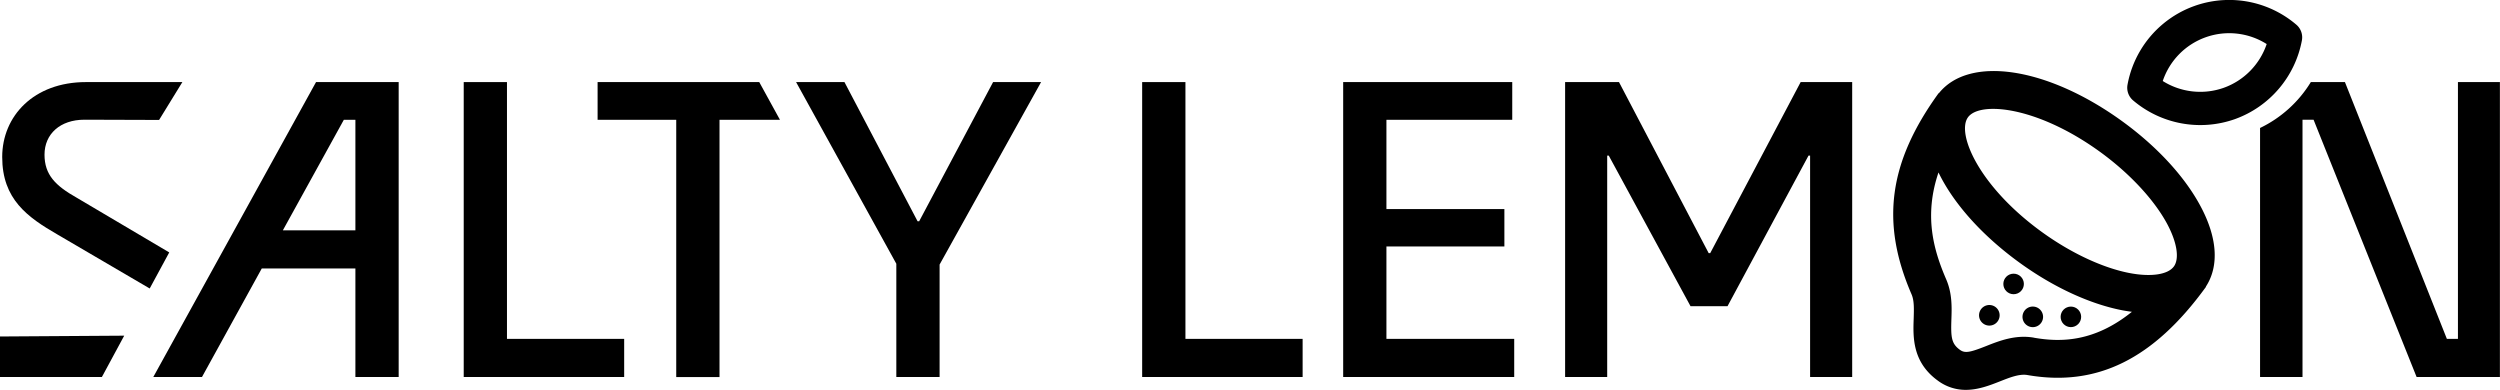
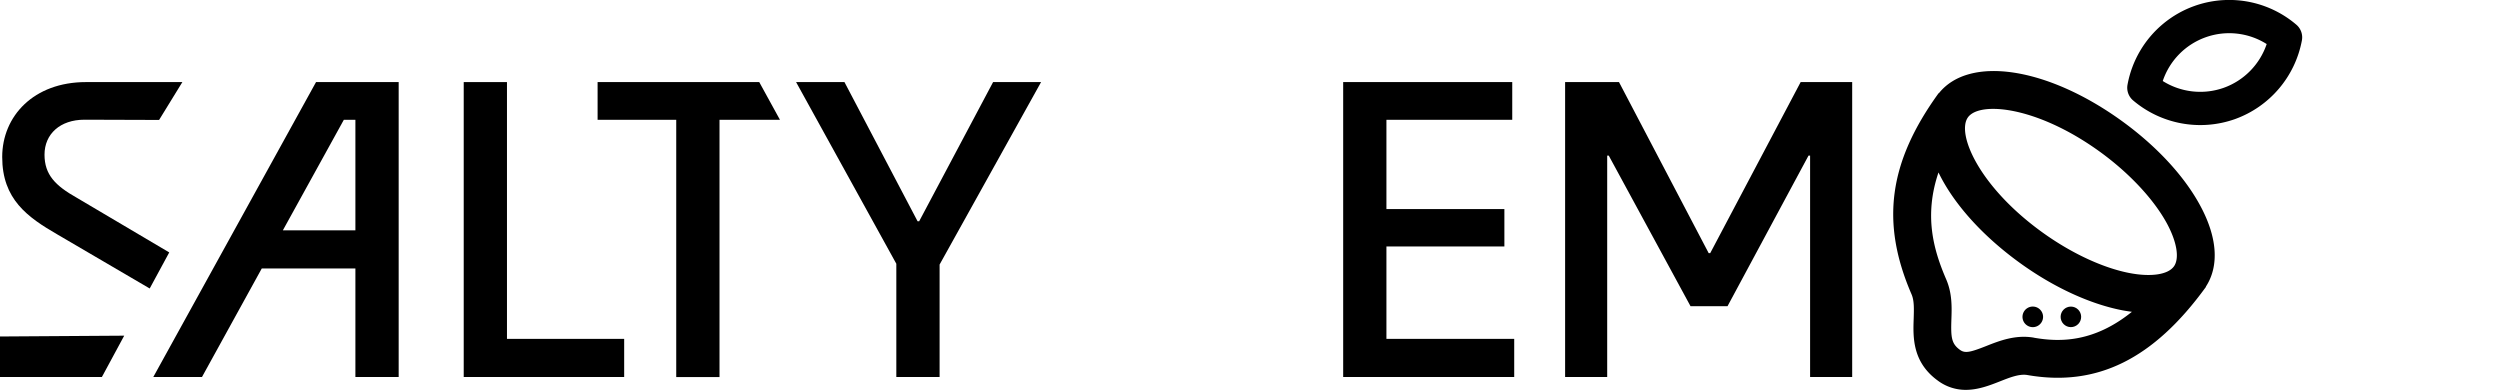
<svg xmlns="http://www.w3.org/2000/svg" viewBox="0 0 1030.04 160.6">
  <g id="Ebene_1" data-name="Ebene 1">
    <path d="M18.34,63.72c0-8.48,6.4-14.4,16.47-14.4l30.74.1,9.59-15.6H35.45C13.86,33.81.91,47.88.91,64.68c0,17.43,10.39,24.79,22.87,32l37.9,22.18L69.73,104,31.62,81.47C22.82,76.51,18.34,72,18.34,63.72Z" />
    <polygon points="51.18 138.3 0 138.64 0 155.33 41.98 155.33 51.18 138.3" />
-     <path d="M1012.71,33.82v105.8h-4.56l-42-105.8H952.1a49.76,49.76,0,0,1-20.92,18.91v102.6h17.49v-106h4.56l42.45,106H1030V33.82Z" />
    <path d="M906.2,84.12c-6.61-12-17.93-24.1-31.84-34.18-30.85-22.35-63-27.17-75.51-11.53l-.08-.06c-20.64,28.49-24,53.28-11.19,82.89,1.15,2.65,1,6,.89,10-.27,7.56-.64,17.91,9.94,25.58a19.13,19.13,0,0,0,11.53,3.81c5.21,0,10.08-1.93,14.09-3.51s8-3.17,11.29-2.6c28.62,5,52-6.56,73.58-36.34l-.07-.05C914.49,109.46,913.59,97.46,906.2,84.12Zm-68.2,55c-7.59-1.32-14.31,1.33-19.7,3.47-6.48,2.56-8.67,3.07-10.75,1.57C804,141.6,803.77,139,804,131.77c.18-5.08.39-10.83-2.15-16.71-5.43-12.56-9.08-26.5-3.16-44,6,12.44,17.57,25.7,33.41,37.18,13.92,10.09,29,17.05,42.41,19.62,1.32.25,2.61.44,3.87.61C862.81,141,849,141.06,838,139.14Zm57.66-29.33h0c-2.44,3.36-9.41,4.4-18.2,2.72-11.07-2.11-24.26-8.29-36.19-16.93C815.38,76.84,806,55.08,810.83,48.34c1.62-2.23,5.28-3.48,10.39-3.48,10.36,0,26.67,5.13,44,17.69,11.93,8.65,21.9,19.26,27.36,29.11C896.91,99.5,898.09,106.45,895.66,109.81Z" />
    <path d="M948.42,16.64a6.84,6.84,0,0,0-2.3-6.47A42.6,42.6,0,0,0,876.57,34.9a6.85,6.85,0,0,0,2.3,6.47,42.78,42.78,0,0,0,41.92,7.72h0A42.79,42.79,0,0,0,948.42,16.64ZM916.2,36.18h0a29,29,0,0,1-25.11-2.8,28.88,28.88,0,0,1,42.82-15.23A29,29,0,0,1,916.2,36.18Z" />
-     <path d="M819.65,125.67a4.24,4.24,0,1,0,4.23,4.23A4.23,4.23,0,0,0,819.65,125.67Z" />
-     <circle cx="829.64" cy="116.99" r="4.23" />
    <path d="M837.55,126.31a4.24,4.24,0,1,0,4.23,4.24A4.24,4.24,0,0,0,837.55,126.31Z" />
    <circle cx="853.24" cy="130.55" r="4.23" />
    <path d="M191.06,33.82h17.82v105.8h48.29v15.71H191.06Z" />
    <path d="M278.62,49.37h-32.4V33.82h66.6l8.54,15.55H296.45v106H278.62Z" />
    <path d="M369.3,108.67,328,33.82h19.93l30.13,57.35h.65l30.46-57.35h19.77L387.13,109v46.34H369.3Z" />
-     <path d="M470.59,33.82h17.83v105.8H536.7v15.71H470.59Z" />
    <path d="M553.41,33.82h69.66V49.37H571.23V86.15h48.6v15.39h-48.6v38.08h52.65v15.71H553.41Z" />
    <path d="M696.53,126.17l-33.7-62.06h-.64v91.22H644.85V33.82h22.2L704,104.29h.64L741.9,33.82h21.23V155.33H745.79V64.11h-.65l-33.38,62.06Z" />
    <path d="M130.21,33.82,63.16,155.33H83.22l24.63-44.71h38.58v44.72h17.83V33.82ZM146.43,94.9H116.54l25.12-45.53h4.77Z" />
  </g>
</svg>